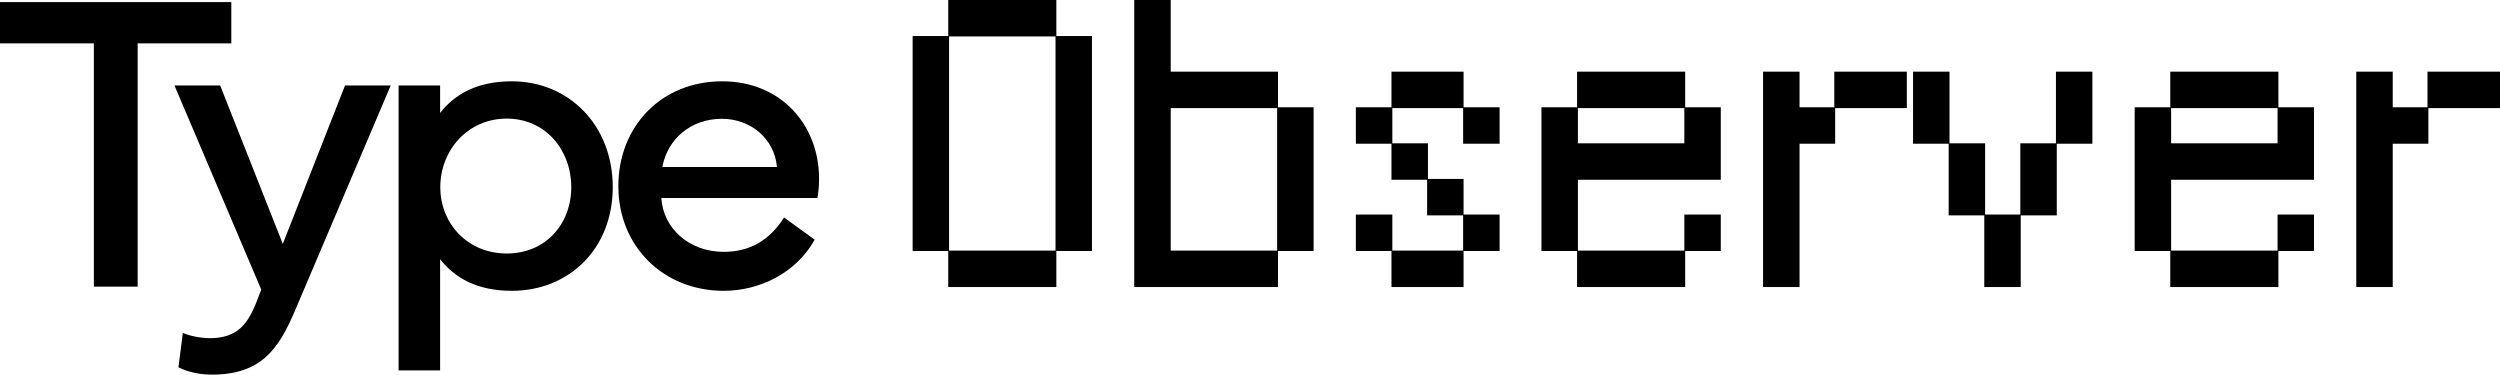
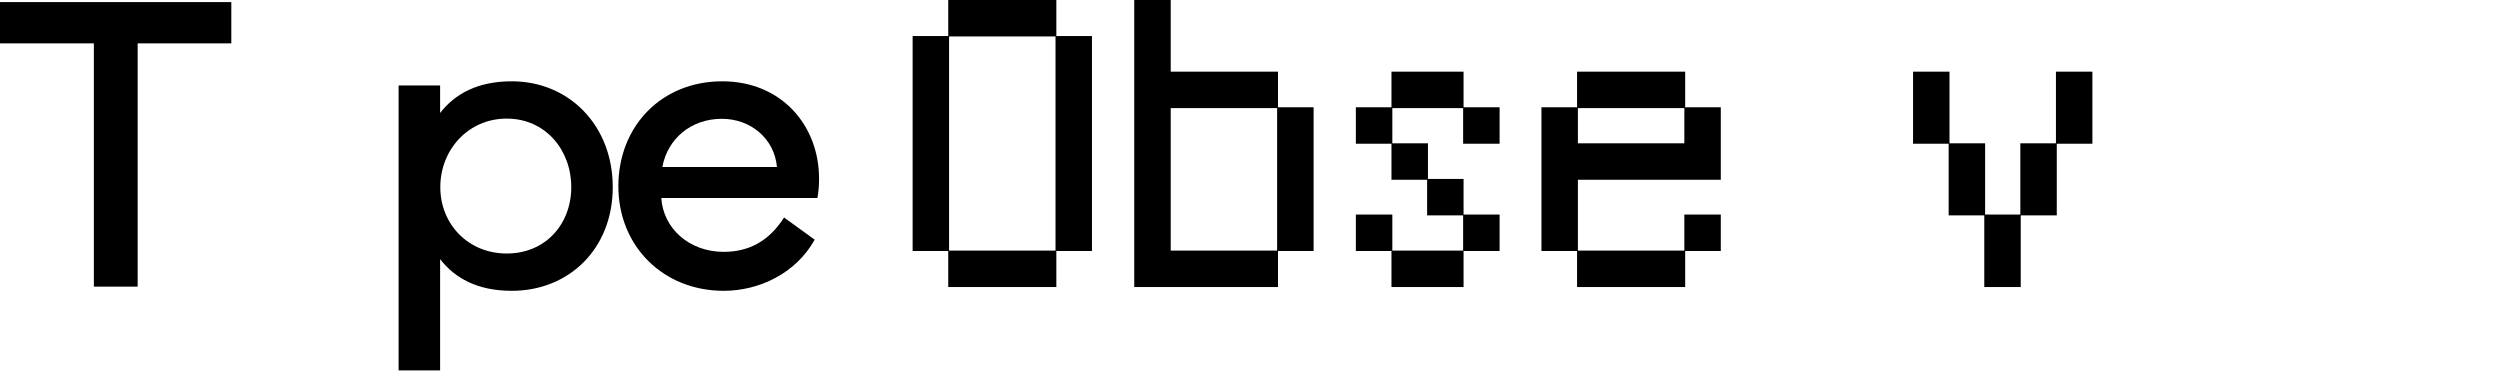
<svg xmlns="http://www.w3.org/2000/svg" width="87.393px" height="13.096px" viewBox="0 0 87.393 13.096">
  <title>Type Observer Copy</title>
  <g id="Page-1" stroke="none" stroke-width="1" fill="none" fill-rule="evenodd">
    <g id="Large" transform="translate(-540.205, -605.98)" fill="#000000" fill-rule="nonzero">
      <g id="Type-Observer-Copy" transform="translate(540.205, 605.98)">
        <polygon id="Path" points="0 1.516 3.281 1.516 3.281 10.02 4.812 10.02 4.812 1.516 8.086 1.516 8.086 0.073 0 0.073" />
-         <path d="M9.132,10.122 L8.978,10.525 C8.663,11.345 8.282,11.821 7.337,11.821 C6.971,11.821 6.59,11.726 6.392,11.638 L6.238,12.839 C6.363,12.905 6.78,13.096 7.403,13.096 C9.117,13.096 9.725,12.217 10.289,10.913 L13.658,2.988 L12.061,2.988 L9.886,8.525 L7.696,2.988 L6.099,2.988 L9.132,10.122 Z" id="Path" />
        <path d="M13.934,12.949 L15.385,12.949 L15.385,9.06 C15.905,9.727 16.696,10.166 17.89,10.166 C19.889,10.166 21.42,8.701 21.42,6.541 C21.42,4.38 19.889,2.842 17.89,2.842 C16.696,2.842 15.905,3.281 15.385,3.948 L15.385,2.988 L13.934,2.988 L13.934,12.949 Z M15.392,6.541 C15.392,5.244 16.359,4.146 17.714,4.146 C19.069,4.146 19.97,5.244 19.97,6.541 C19.97,7.837 19.069,8.862 17.714,8.862 C16.366,8.862 15.392,7.837 15.392,6.541 Z" id="Shape" />
        <path d="M21.616,6.511 C21.616,8.599 23.176,10.166 25.3,10.166 C26.545,10.166 27.827,9.551 28.479,8.379 L27.409,7.603 C26.882,8.43 26.179,8.804 25.3,8.804 C24.084,8.804 23.183,7.976 23.117,6.921 L28.574,6.921 C28.618,6.694 28.632,6.467 28.632,6.248 C28.632,4.365 27.299,2.842 25.249,2.842 C23.117,2.842 21.616,4.417 21.616,6.511 Z M23.154,5.837 C23.337,4.849 24.157,4.153 25.234,4.153 C26.245,4.153 27.072,4.849 27.16,5.837 L23.154,5.837 Z" id="Shape" />
        <path d="M36.927,8.774 L36.927,10.034 L33.148,10.034 L33.148,8.774 L31.903,8.774 L31.903,1.26 L33.148,1.26 L33.148,0 L36.927,0 L36.927,1.26 L38.172,1.26 L38.172,8.774 L36.927,8.774 Z M36.898,1.274 L33.177,1.274 L33.177,8.76 L36.898,8.76 L36.898,1.274 Z" id="Shape" />
        <path d="M44.675,8.774 L44.675,10.034 L39.65,10.034 L39.65,0 L40.925,0 L40.925,2.505 L44.675,2.505 L44.675,3.75 L45.92,3.75 L45.92,8.774 L44.675,8.774 Z M44.645,3.779 L40.925,3.779 L40.925,8.76 L44.645,8.76 L44.645,3.779 Z" id="Shape" />
        <polygon id="Path" points="51.162 8.774 51.162 10.034 48.642 10.034 48.642 8.774 47.397 8.774 47.397 7.5 48.672 7.5 48.672 8.76 51.147 8.76 51.147 7.529 49.888 7.529 49.888 6.284 48.642 6.284 48.642 5.024 47.397 5.024 47.397 3.75 48.642 3.75 48.642 2.505 51.162 2.505 51.162 3.75 52.422 3.75 52.422 5.024 51.147 5.024 51.147 3.779 48.672 3.779 48.672 5.01 49.917 5.01 49.917 6.255 51.162 6.255 51.162 7.5 52.422 7.5 52.422 8.774" />
        <path d="M58.909,8.774 L58.909,10.034 L55.13,10.034 L55.13,8.774 L53.885,8.774 L53.885,3.75 L55.13,3.75 L55.13,2.505 L58.909,2.505 L58.909,3.75 L60.154,3.75 L60.154,6.284 L55.159,6.284 L55.159,8.76 L58.88,8.76 L58.88,7.5 L60.154,7.5 L60.154,8.774 L58.909,8.774 Z M58.88,3.779 L55.159,3.779 L55.159,5.01 L58.88,5.01 L58.88,3.779 Z" id="Shape" />
-         <polygon id="Path" points="64.152 3.779 64.152 5.024 62.907 5.024 62.907 10.034 61.632 10.034 61.632 2.505 62.907 2.505 62.907 3.75 64.122 3.75 64.122 2.505 66.657 2.505 66.657 3.779" />
        <polygon id="Path" points="71.899 5.024 71.899 7.529 70.639 7.529 70.639 10.034 69.365 10.034 69.365 7.529 68.12 7.529 68.12 5.024 66.875 5.024 66.875 2.505 68.149 2.505 68.149 5.01 69.394 5.01 69.394 7.5 70.625 7.5 70.625 5.01 71.87 5.01 71.87 2.505 73.144 2.505 73.144 5.024" />
-         <path d="M79.646,8.774 L79.646,10.034 L75.867,10.034 L75.867,8.774 L74.622,8.774 L74.622,3.75 L75.867,3.75 L75.867,2.505 L79.646,2.505 L79.646,3.75 L80.891,3.75 L80.891,6.284 L75.896,6.284 L75.896,8.76 L79.617,8.76 L79.617,7.5 L80.891,7.5 L80.891,8.774 L79.646,8.774 Z M79.617,3.779 L75.896,3.779 L75.896,5.01 L79.617,5.01 L79.617,3.779 Z" id="Shape" />
-         <polygon id="Path" points="84.889 3.779 84.889 5.024 83.643 5.024 83.643 10.034 82.369 10.034 82.369 2.505 83.643 2.505 83.643 3.75 84.859 3.75 84.859 2.505 87.393 2.505 87.393 3.779" />
      </g>
    </g>
  </g>
</svg>